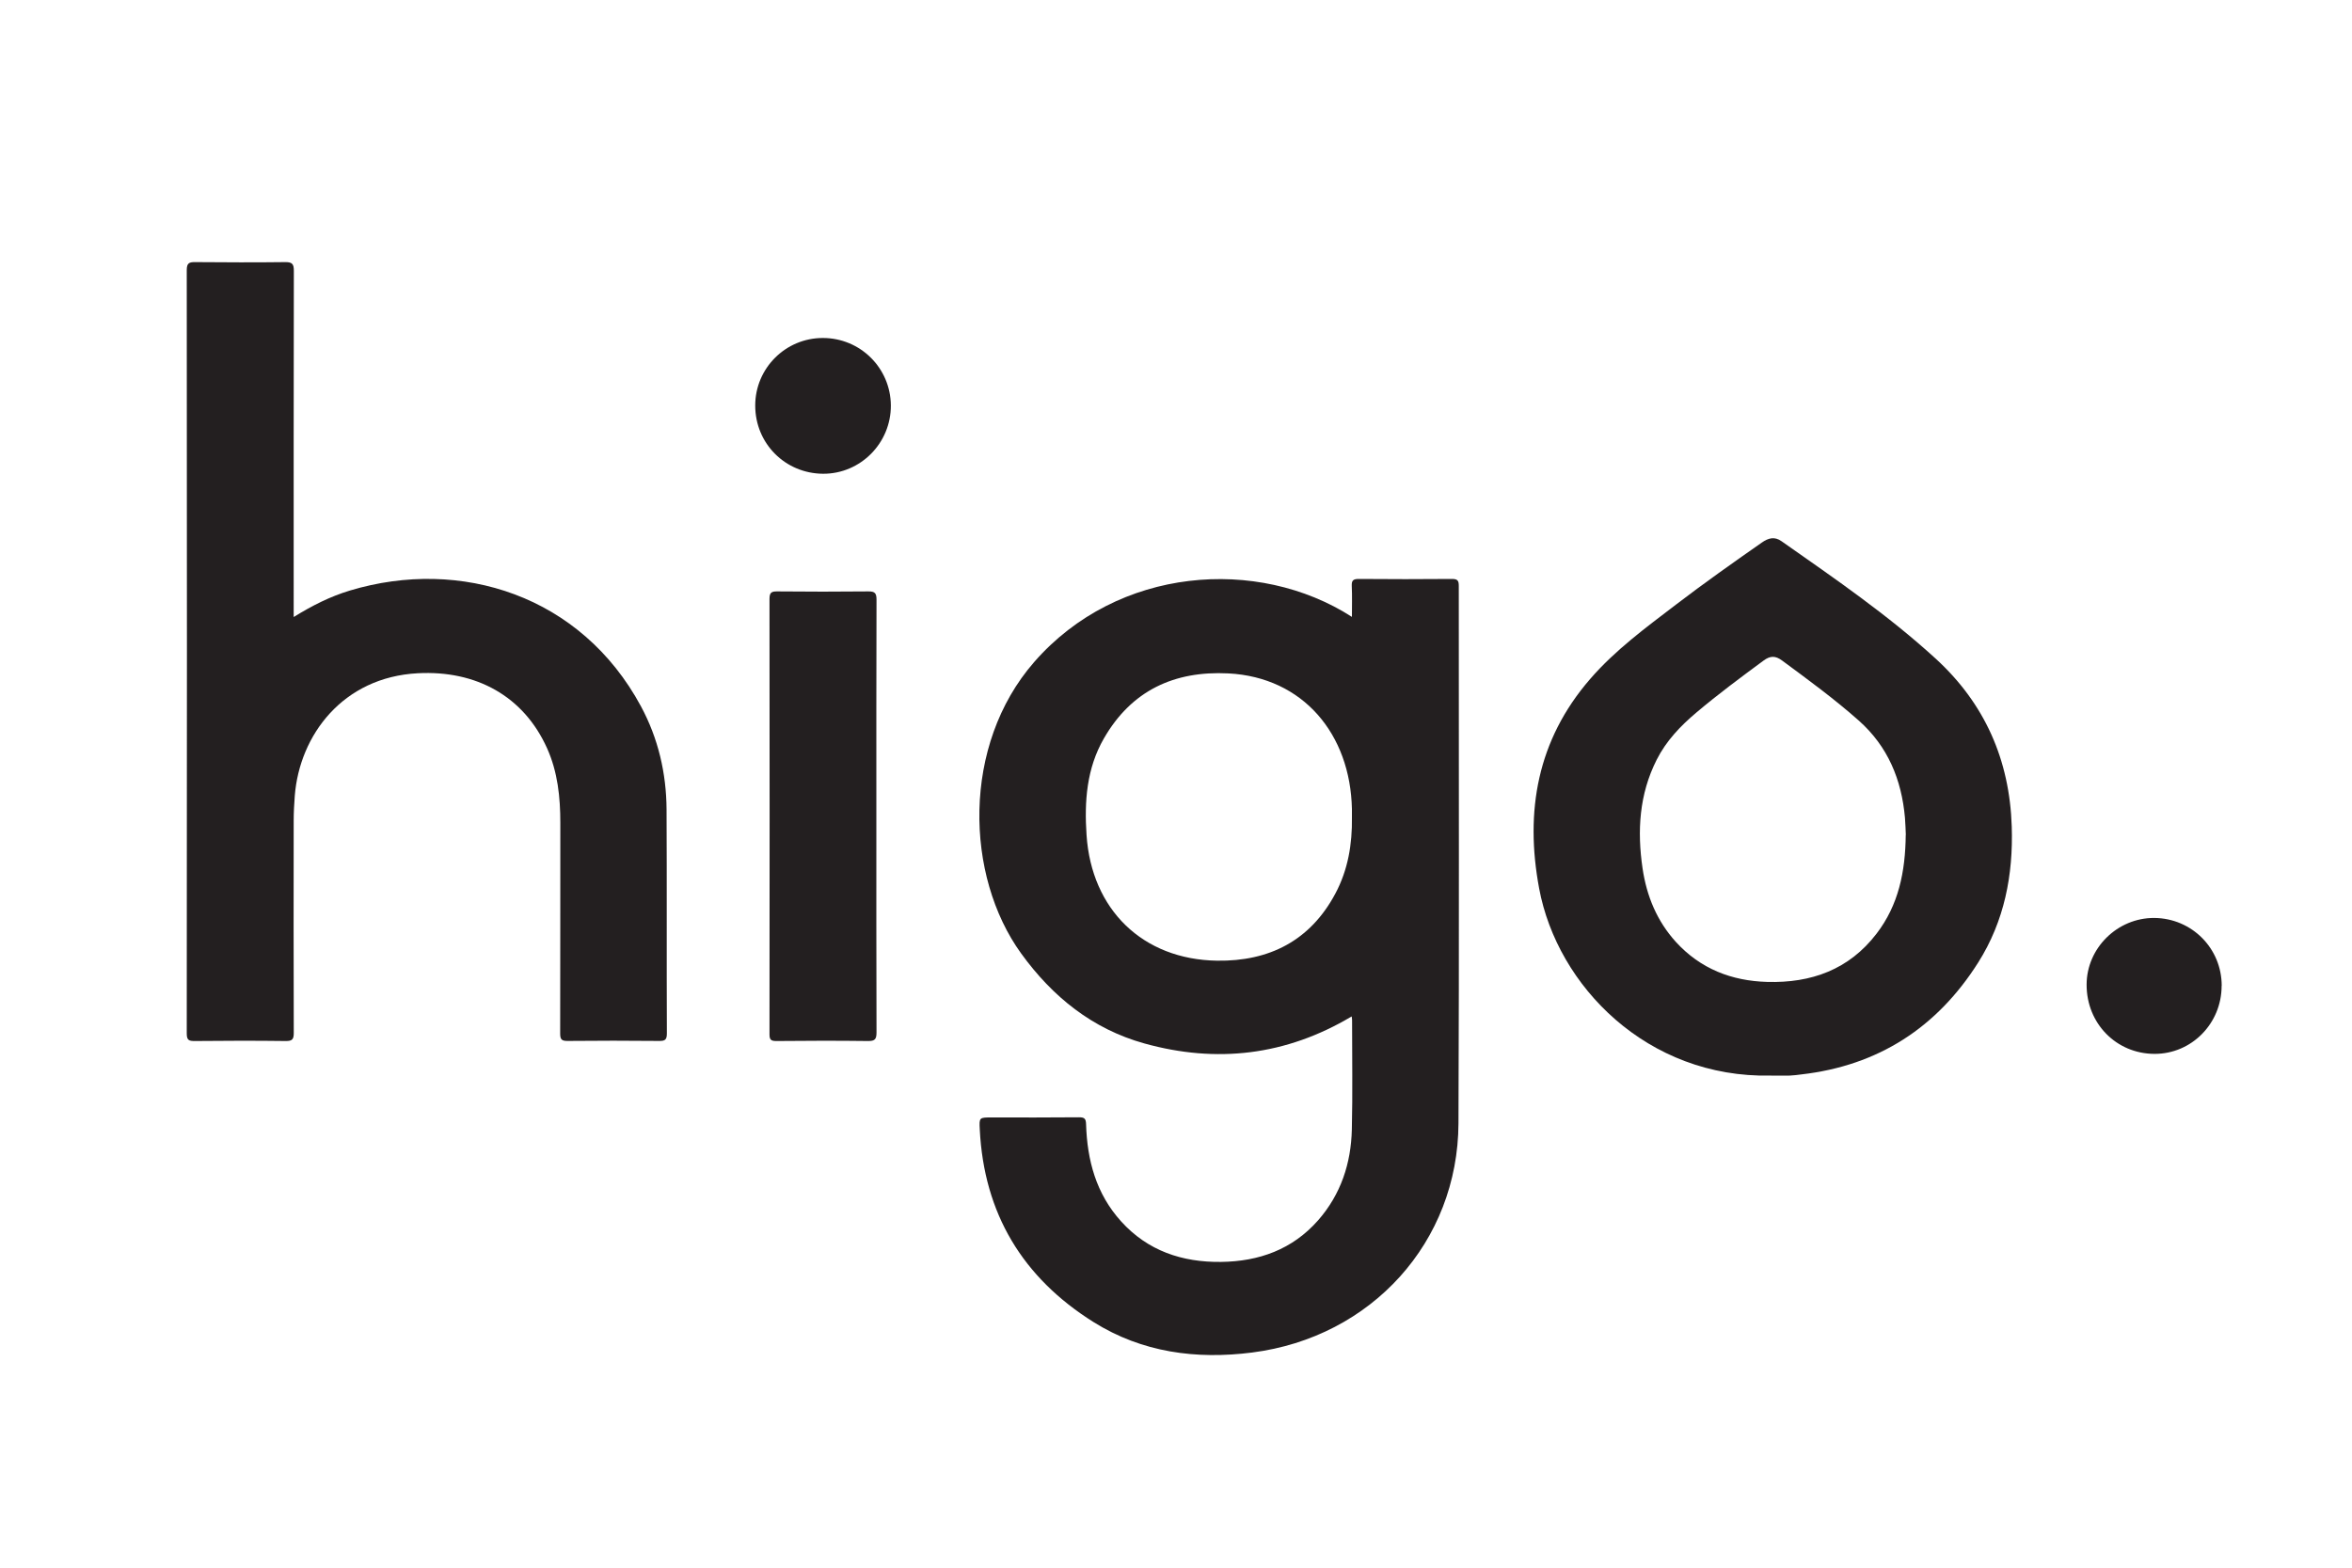
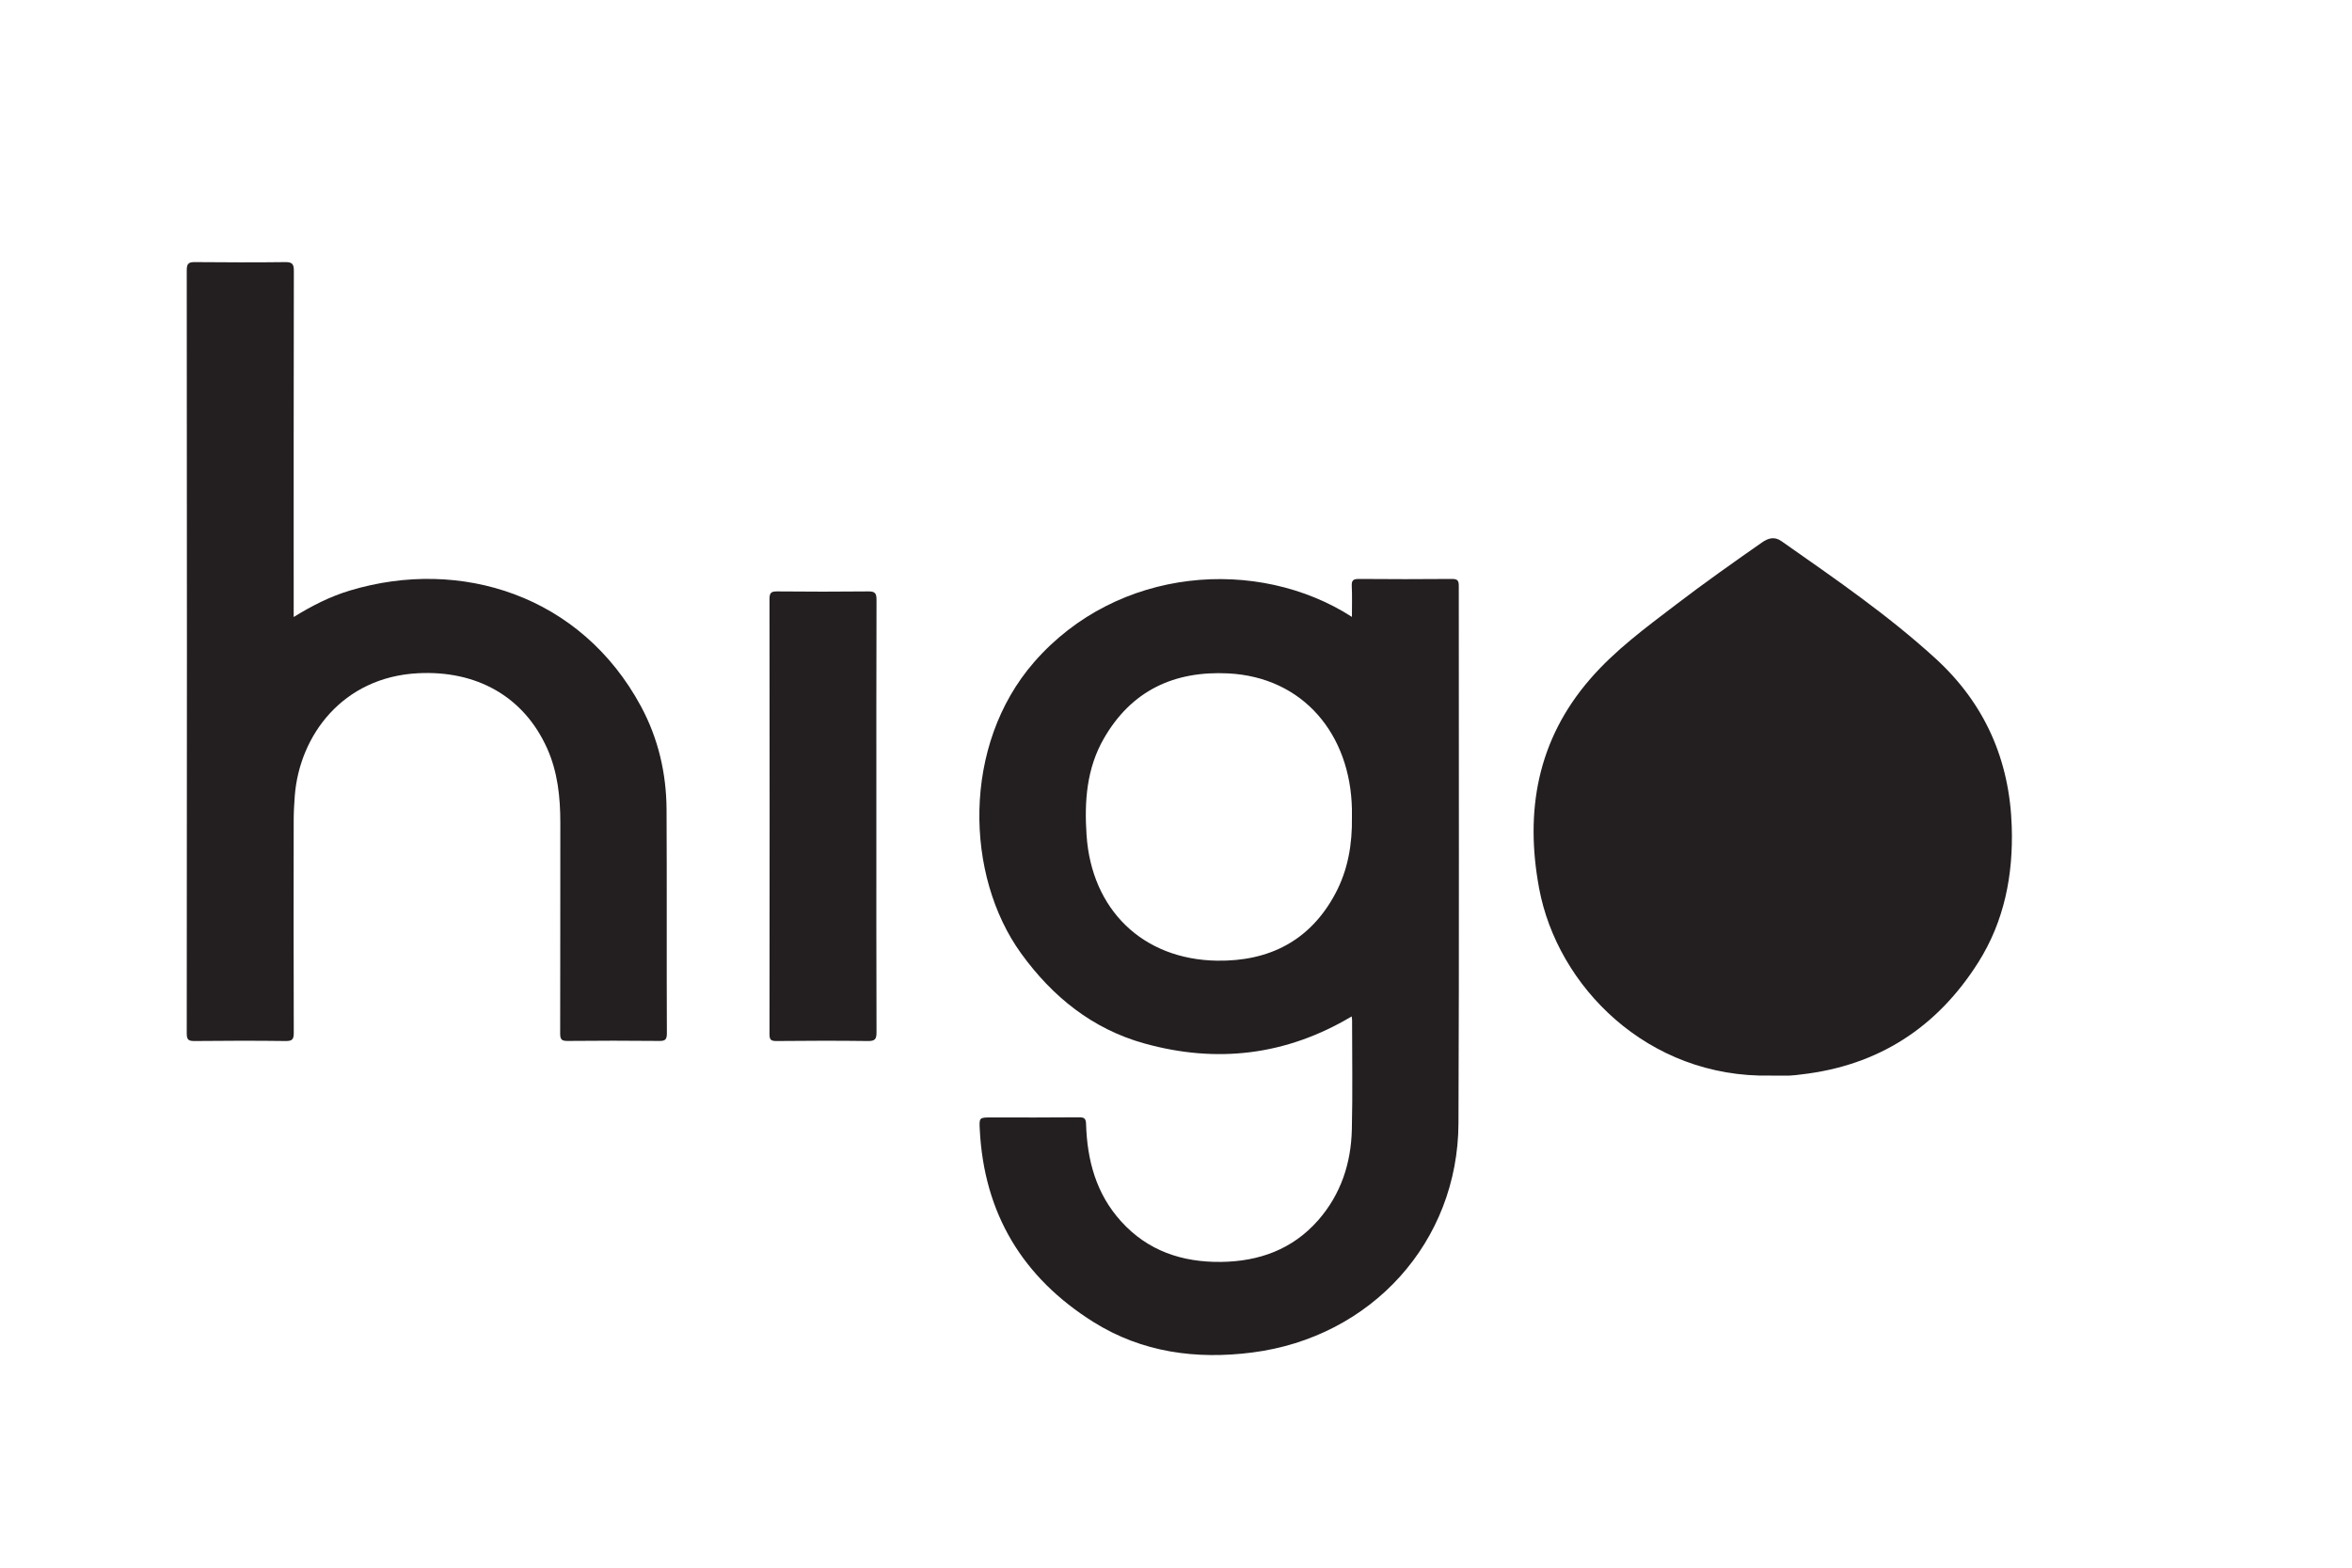
<svg xmlns="http://www.w3.org/2000/svg" id="Layer_1" viewBox="0 0 300 200">
  <defs>
    <style>      .cls-1 {        fill: #231f20;      }    </style>
  </defs>
  <path class="cls-1" d="M172.39,129.68c-8.37,4.99-17.22,6-26.42,3.44-6.62-1.84-11.72-5.95-15.72-11.48-7.16-9.9-7.59-26.57,1.66-37.18,10.63-12.19,28.53-13.48,40.53-5.76,0-1.39.04-2.67-.02-3.95-.03-.7.18-.89.89-.89,3.97.03,7.94.04,11.91,0,.74,0,.85.26.85.91-.01,22.84.06,45.68-.04,68.53-.06,15.14-11.09,27.31-26.32,29.25-7.14.91-14.02,0-20.22-3.88-9.05-5.67-13.99-13.86-14.52-24.6-.08-1.51-.06-1.51,1.51-1.51,3.72,0,7.44.02,11.16-.02.7,0,.87.19.89.88.14,4.61,1.28,8.87,4.46,12.39,3.41,3.78,7.81,5.24,12.76,5.18,4.83-.06,9.1-1.58,12.38-5.31,2.9-3.31,4.2-7.27,4.3-11.59.11-4.64.03-9.28.03-13.92,0-.13-.02-.25-.05-.49ZM172.44,104.27c0-.35,0-.71,0-1.06-.2-9.55-6.22-16.81-15.76-17.3-6.91-.35-12.37,2.19-15.88,8.3-2.2,3.82-2.5,8.02-2.21,12.32.63,9.5,7.14,15.88,16.64,16.03,6.65.1,11.88-2.54,15.09-8.55,1.62-3.03,2.17-6.32,2.12-9.73Z" />
  <path class="cls-1" d="M37.44,78.73c2.39-1.48,4.71-2.65,7.22-3.4,14.09-4.23,29.46.61,37.1,14.79,2.2,4.09,3.23,8.52,3.26,13.14.05,9.52,0,19.05.04,28.57,0,.81-.22.98-.99.97-3.9-.04-7.79-.04-11.69,0-.75,0-.93-.2-.93-.94.03-8.96,0-17.92.02-26.87,0-3.28-.33-6.5-1.69-9.53-3-6.67-9.07-9.96-16.48-9.57-9.58.5-15.09,7.91-15.7,15.62-.08,1.06-.14,2.12-.14,3.18-.01,9.03-.02,18.06.01,27.09,0,.83-.21,1.04-1.04,1.03-3.86-.05-7.72-.04-11.58,0-.73,0-1.03-.08-1.03-.95.03-32.47.03-64.94,0-97.4,0-.9.31-1.03,1.09-1.02,3.83.03,7.65.05,11.48,0,.91-.01,1.09.27,1.09,1.12-.03,14.27-.02,28.54-.02,42.81,0,.39,0,.77,0,1.39Z" />
-   <path class="cls-1" d="M225.85,137.22c-15.72.33-27.2-11.4-29.53-23.87-1.84-9.86-.24-18.94,6.5-26.72,3.19-3.69,7.12-6.57,10.97-9.51,3.57-2.73,7.24-5.32,10.93-7.9.83-.58,1.62-.81,2.52-.17,6.75,4.74,13.56,9.4,19.66,14.98,6.27,5.74,9.43,12.93,9.7,21.41.2,6.19-.94,12.06-4.27,17.34-5.25,8.3-12.73,13.16-22.56,14.29-.49.06-.98.13-1.48.15-.81.02-1.63,0-2.44,0ZM243.09,106.51c-.03-.56-.04-1.37-.11-2.18-.43-4.86-2.17-9.1-5.9-12.41-3.1-2.75-6.44-5.19-9.77-7.65-.85-.63-1.51-.63-2.36,0-2.9,2.14-5.8,4.29-8.56,6.62-2.04,1.72-3.86,3.62-5.08,6.04-2.23,4.41-2.5,9.07-1.8,13.85.52,3.54,1.84,6.74,4.27,9.41,3.12,3.41,7.09,4.95,11.62,5.08,5.61.16,10.44-1.56,13.96-6.16,2.8-3.65,3.67-7.87,3.72-12.6Z" />
+   <path class="cls-1" d="M225.85,137.22c-15.72.33-27.2-11.4-29.53-23.87-1.84-9.86-.24-18.94,6.5-26.72,3.19-3.69,7.12-6.57,10.97-9.51,3.57-2.73,7.24-5.32,10.93-7.9.83-.58,1.62-.81,2.52-.17,6.75,4.74,13.56,9.4,19.66,14.98,6.27,5.74,9.43,12.93,9.7,21.41.2,6.19-.94,12.06-4.27,17.34-5.25,8.3-12.73,13.16-22.56,14.29-.49.06-.98.13-1.48.15-.81.02-1.63,0-2.44,0ZM243.09,106.51Z" />
  <path class="cls-1" d="M111.78,104.09c0,9.2-.01,18.41.02,27.61,0,.87-.19,1.12-1.09,1.11-3.89-.05-7.79-.04-11.69,0-.7,0-.87-.18-.87-.87.02-18.51.02-37.02,0-55.53,0-.84.27-.97,1.02-.96,3.86.04,7.72.04,11.58,0,.85-.01,1.05.23,1.05,1.06-.03,9.2-.02,18.4-.02,27.61Z" />
-   <path class="cls-1" d="M96.33,51.73c0-4.75,3.87-8.62,8.63-8.61,4.78,0,8.63,3.83,8.67,8.59.03,4.81-3.87,8.75-8.64,8.73-4.84-.03-8.66-3.86-8.66-8.7Z" />
-   <path class="cls-1" d="M283.37,125.77c0,4.81-3.84,8.7-8.57,8.68-4.87-.02-8.66-3.88-8.65-8.83,0-4.67,3.94-8.54,8.63-8.51,4.79.04,8.6,3.87,8.6,8.65Z" />
</svg>